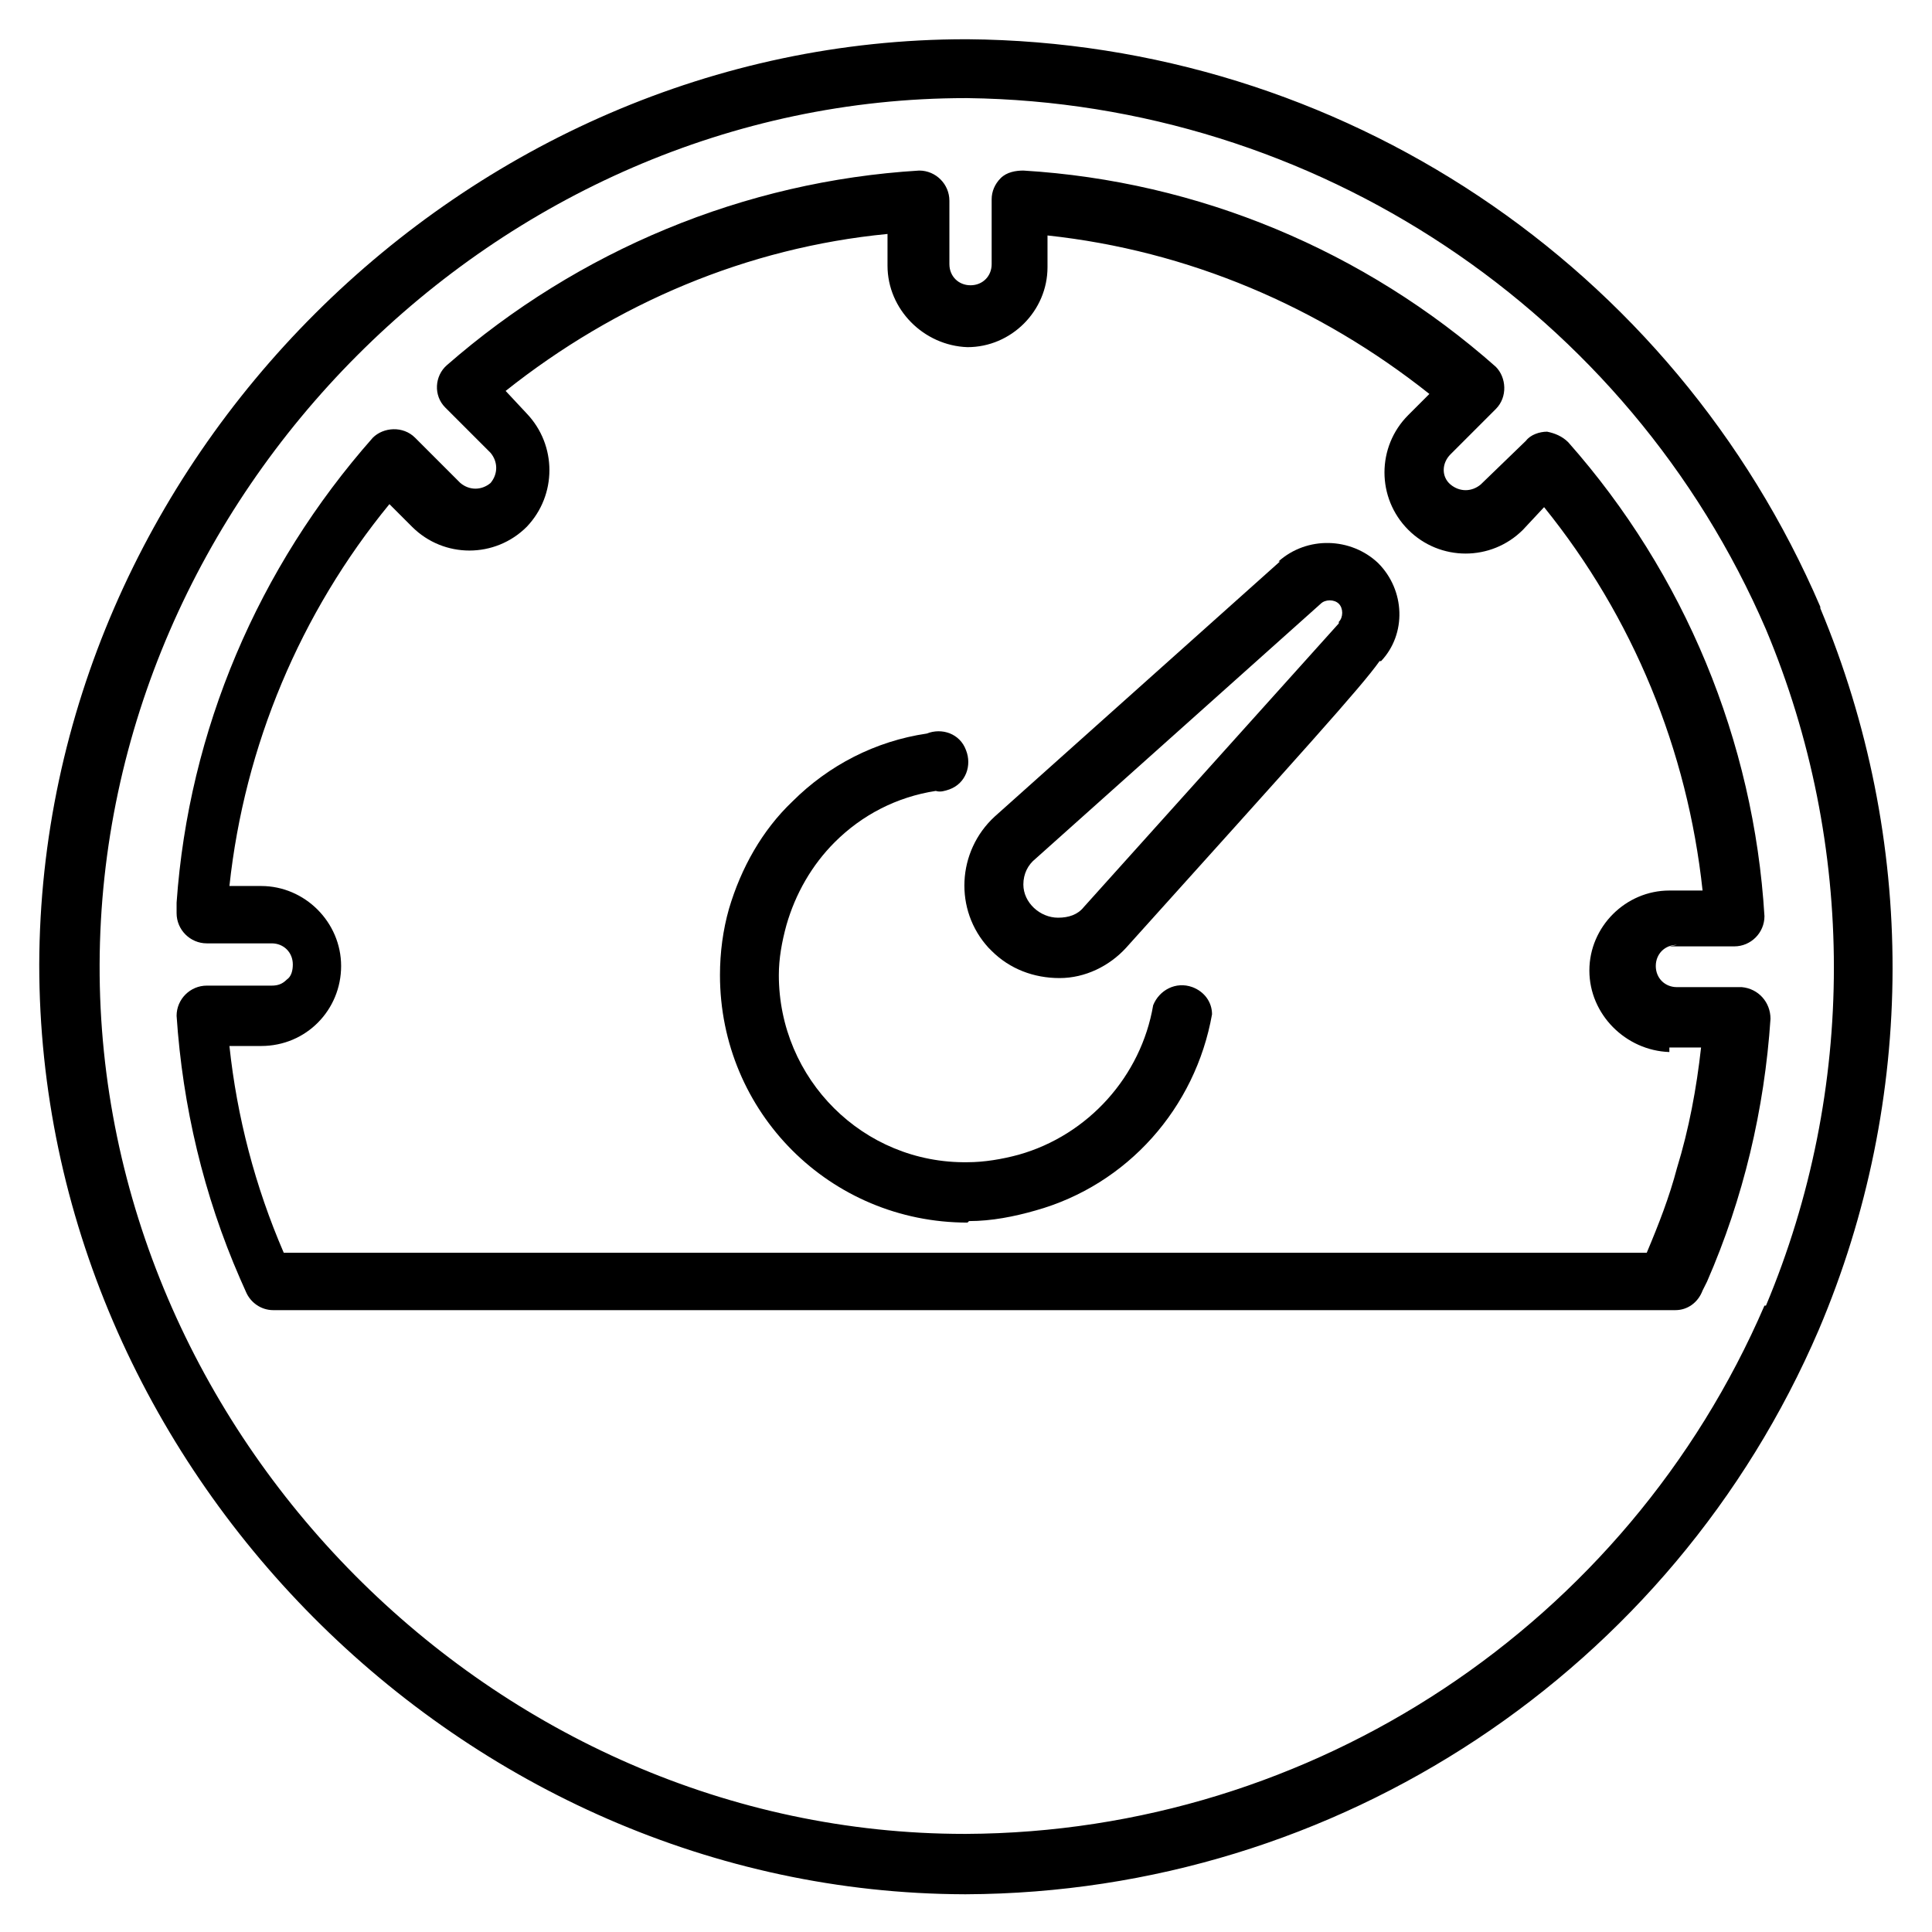
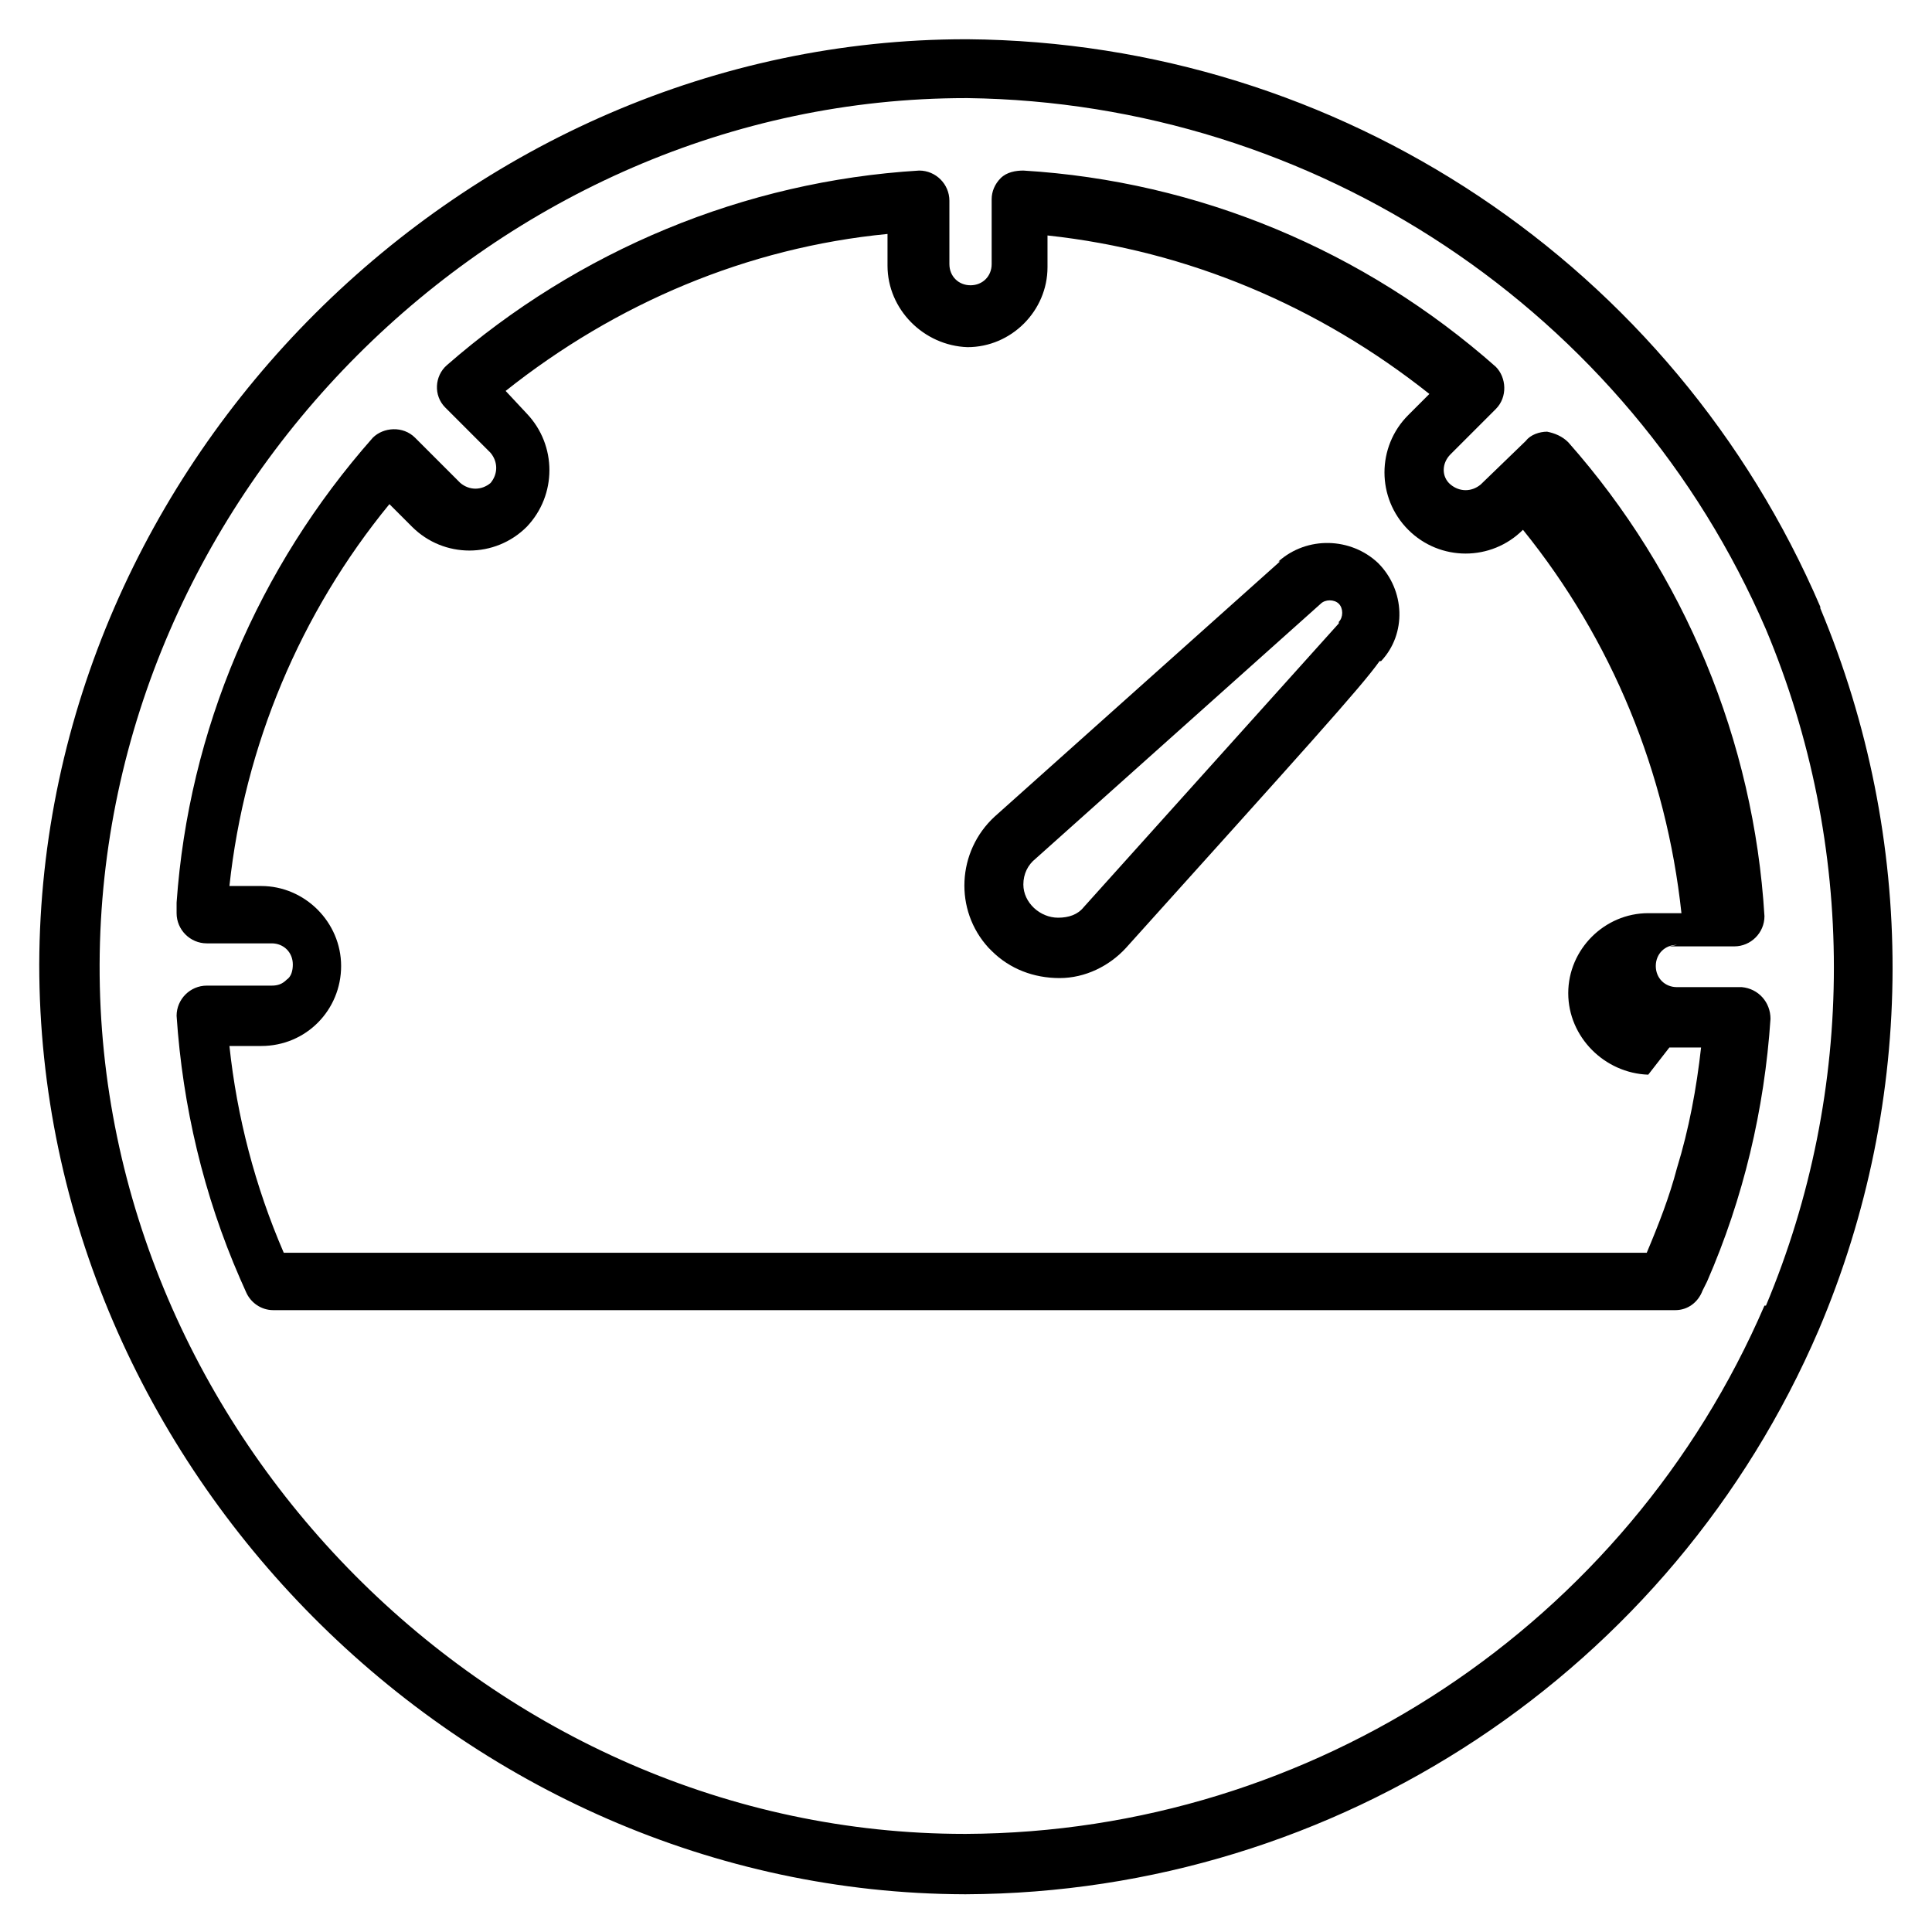
<svg xmlns="http://www.w3.org/2000/svg" id="Layer_1" version="1.1" viewBox="0 0 128 128">
-   <path d="M64.1,81c-9.1,0-16.4-7.3-16.4-16.4,0,0,0,0,0,0,0-1.5.2-3,.6-4.4.8-2.7,2.2-5.2,4.2-7.1,2.4-2.4,5.5-4,8.9-4.5,1-.4,2.2,0,2.6,1.1.4,1,0,2.2-1.1,2.6-.3.1-.6.2-.9.1-2.6.4-4.9,1.6-6.7,3.4-1.5,1.5-2.6,3.4-3.2,5.5-.3,1.1-.5,2.2-.5,3.3,0,6.9,5.6,12.5,12.5,12.4,0,0,0,0,0,0,1.1,0,2.3-.2,3.4-.5,4.6-1.3,8.1-5.2,8.9-9.9.4-1,1.5-1.6,2.6-1.2.8.3,1.3,1,1.3,1.8-1.1,6.2-5.6,11.3-11.7,13-1.4.4-2.9.7-4.4.7Z" />
-   <path d="M110.6,62.7h4.3c1.1,0,2-.9,2-2,0,0,0,0,0,0-.7-11.6-5.3-22.7-13-31.4-.4-.4-.9-.6-1.4-.7-.5,0-1.1.2-1.4.6l-3,2.9c-.6.5-1.4.5-2,0-.6-.5-.6-1.4,0-2,0,0,0,0,0,0l3-3c.8-.8.7-2.1,0-2.8,0,0,0,0,0,0-8.7-7.7-19.7-12.3-31.3-13-.5,0-1.1.1-1.5.5-.4.4-.6.9-.6,1.4v4.3c0,.8-.6,1.4-1.4,1.4h0c-.8,0-1.4-.6-1.4-1.4,0,0,0,0,0,0v-4.2c0-1.1-.9-2-2-2,0,0,0,0,0,0-11.6.7-22.6,5.3-31.3,12.9-.8.7-.9,2-.1,2.8,0,0,0,0,0,0l3,3c.5.6.5,1.4,0,2-.6.5-1.4.5-2,0l-3-3c-.8-.8-2.1-.7-2.8,0,0,0,0,0,0,0-7.6,8.6-12.2,19.4-13,30.8,0,.2,0,.5,0,.7,0,1.1.9,2,2,2h4.3c.8,0,1.4.6,1.4,1.4,0,.4-.1.8-.4,1-.3.3-.6.4-1,.4h-4.3c-1.1,0-2,.9-2,2,0,0,0,0,0,0,.4,6,1.8,11.9,4.2,17.4l.4.9c.3.7,1,1.2,1.8,1.2h92.9c.8,0,1.5-.5,1.8-1.3.1-.2.2-.4.3-.6,2.4-5.5,3.8-11.4,4.2-17.4,0-1.1-.8-2-1.9-2.1,0,0,0,0,0,0h-4.3c-.8,0-1.4-.6-1.4-1.4,0-.8.6-1.4,1.4-1.4h0ZM110.6,69.4h2.1c-.3,2.7-.8,5.4-1.6,8-.5,1.9-1.2,3.7-2,5.6H18.8c-1.9-4.4-3.1-9-3.6-13.7h2.1c3,0,5.3-2.4,5.3-5.3s-2.4-5.3-5.3-5.3h-2.1c1-9.3,4.7-18.1,10.6-25.3l1.5,1.5c2.1,2.1,5.5,2.1,7.6,0,2-2.1,2-5.4,0-7.5l-1.4-1.5c7.3-5.8,16-9.5,25.3-10.4v2.1c0,2.9,2.4,5.3,5.3,5.4,0,0,0,0,0,0h0c2.9,0,5.3-2.4,5.3-5.3v-2.1c9.3,1,18,4.7,25.3,10.5l-1.4,1.4c-2.1,2.1-2.1,5.5,0,7.6,0,0,0,0,0,0,2.1,2.1,5.5,2.1,7.6,0l1.4-1.5c5.9,7.3,9.5,16.1,10.5,25.4h-2.2c-2.9,0-5.3,2.4-5.3,5.3,0,2.9,2.4,5.3,5.3,5.4h0Z" />
+   <path d="M110.6,62.7h4.3c1.1,0,2-.9,2-2,0,0,0,0,0,0-.7-11.6-5.3-22.7-13-31.4-.4-.4-.9-.6-1.4-.7-.5,0-1.1.2-1.4.6l-3,2.9c-.6.5-1.4.5-2,0-.6-.5-.6-1.4,0-2,0,0,0,0,0,0l3-3c.8-.8.7-2.1,0-2.8,0,0,0,0,0,0-8.7-7.7-19.7-12.3-31.3-13-.5,0-1.1.1-1.5.5-.4.4-.6.9-.6,1.4v4.3c0,.8-.6,1.4-1.4,1.4h0c-.8,0-1.4-.6-1.4-1.4,0,0,0,0,0,0v-4.2c0-1.1-.9-2-2-2,0,0,0,0,0,0-11.6.7-22.6,5.3-31.3,12.9-.8.7-.9,2-.1,2.8,0,0,0,0,0,0l3,3c.5.6.5,1.4,0,2-.6.5-1.4.5-2,0l-3-3c-.8-.8-2.1-.7-2.8,0,0,0,0,0,0,0-7.6,8.6-12.2,19.4-13,30.8,0,.2,0,.5,0,.7,0,1.1.9,2,2,2h4.3c.8,0,1.4.6,1.4,1.4,0,.4-.1.8-.4,1-.3.3-.6.4-1,.4h-4.3c-1.1,0-2,.9-2,2,0,0,0,0,0,0,.4,6,1.8,11.9,4.2,17.4l.4.9c.3.7,1,1.2,1.8,1.2h92.9c.8,0,1.5-.5,1.8-1.3.1-.2.2-.4.3-.6,2.4-5.5,3.8-11.4,4.2-17.4,0-1.1-.8-2-1.9-2.1,0,0,0,0,0,0h-4.3c-.8,0-1.4-.6-1.4-1.4,0-.8.6-1.4,1.4-1.4h0ZM110.6,69.4h2.1c-.3,2.7-.8,5.4-1.6,8-.5,1.9-1.2,3.7-2,5.6H18.8c-1.9-4.4-3.1-9-3.6-13.7h2.1c3,0,5.3-2.4,5.3-5.3s-2.4-5.3-5.3-5.3h-2.1c1-9.3,4.7-18.1,10.6-25.3l1.5,1.5c2.1,2.1,5.5,2.1,7.6,0,2-2.1,2-5.4,0-7.5l-1.4-1.5c7.3-5.8,16-9.5,25.3-10.4v2.1c0,2.9,2.4,5.3,5.3,5.4,0,0,0,0,0,0h0c2.9,0,5.3-2.4,5.3-5.3v-2.1c9.3,1,18,4.7,25.3,10.5l-1.4,1.4c-2.1,2.1-2.1,5.5,0,7.6,0,0,0,0,0,0,2.1,2.1,5.5,2.1,7.6,0c5.9,7.3,9.5,16.1,10.5,25.4h-2.2c-2.9,0-5.3,2.4-5.3,5.3,0,2.9,2.4,5.3,5.3,5.4h0Z" />
  <path d="M120.6,40.2C110.9,17.6,88.8,2.8,64.1,2.6h-.1C30.8,2.6,2.7,30.6,2.6,63.9c0,33.3,28,61.5,61.3,61.6h.1c24.6-.1,46.8-14.8,56.5-37.4,6.5-15.3,6.5-32.5.1-47.8h0ZM116.9,86.5c-9.1,21.1-29.9,34.9-52.9,35h-.1c-31.2,0-57.4-26.5-57.3-57.6S32.9,6.5,64,6.5h.1c23,.3,43.8,14.1,52.9,35.2,6,14.3,6,30.5,0,44.8h0Z" />
  <path d="M84.8,37.2l-18.9,16.9c-2.5,2.3-2.7,6.2-.4,8.7,0,0,.1.1.2.2,1.2,1.2,2.8,1.8,4.5,1.8h0c1.7,0,3.3-.8,4.4-2,11.7-13,15.6-17.3,16.8-19h.1c1.7-1.8,1.6-4.7-.2-6.5-1.8-1.7-4.7-1.8-6.6-.1ZM88.7,41.3h0l-16.9,18.8c-.4.5-1,.7-1.7.7-1.2,0-2.3-1-2.3-2.2,0-.7.3-1.3.8-1.7l18.9-16.9c.3-.3.9-.3,1.2,0,.3.3.3.9,0,1.2Z" />
</svg>